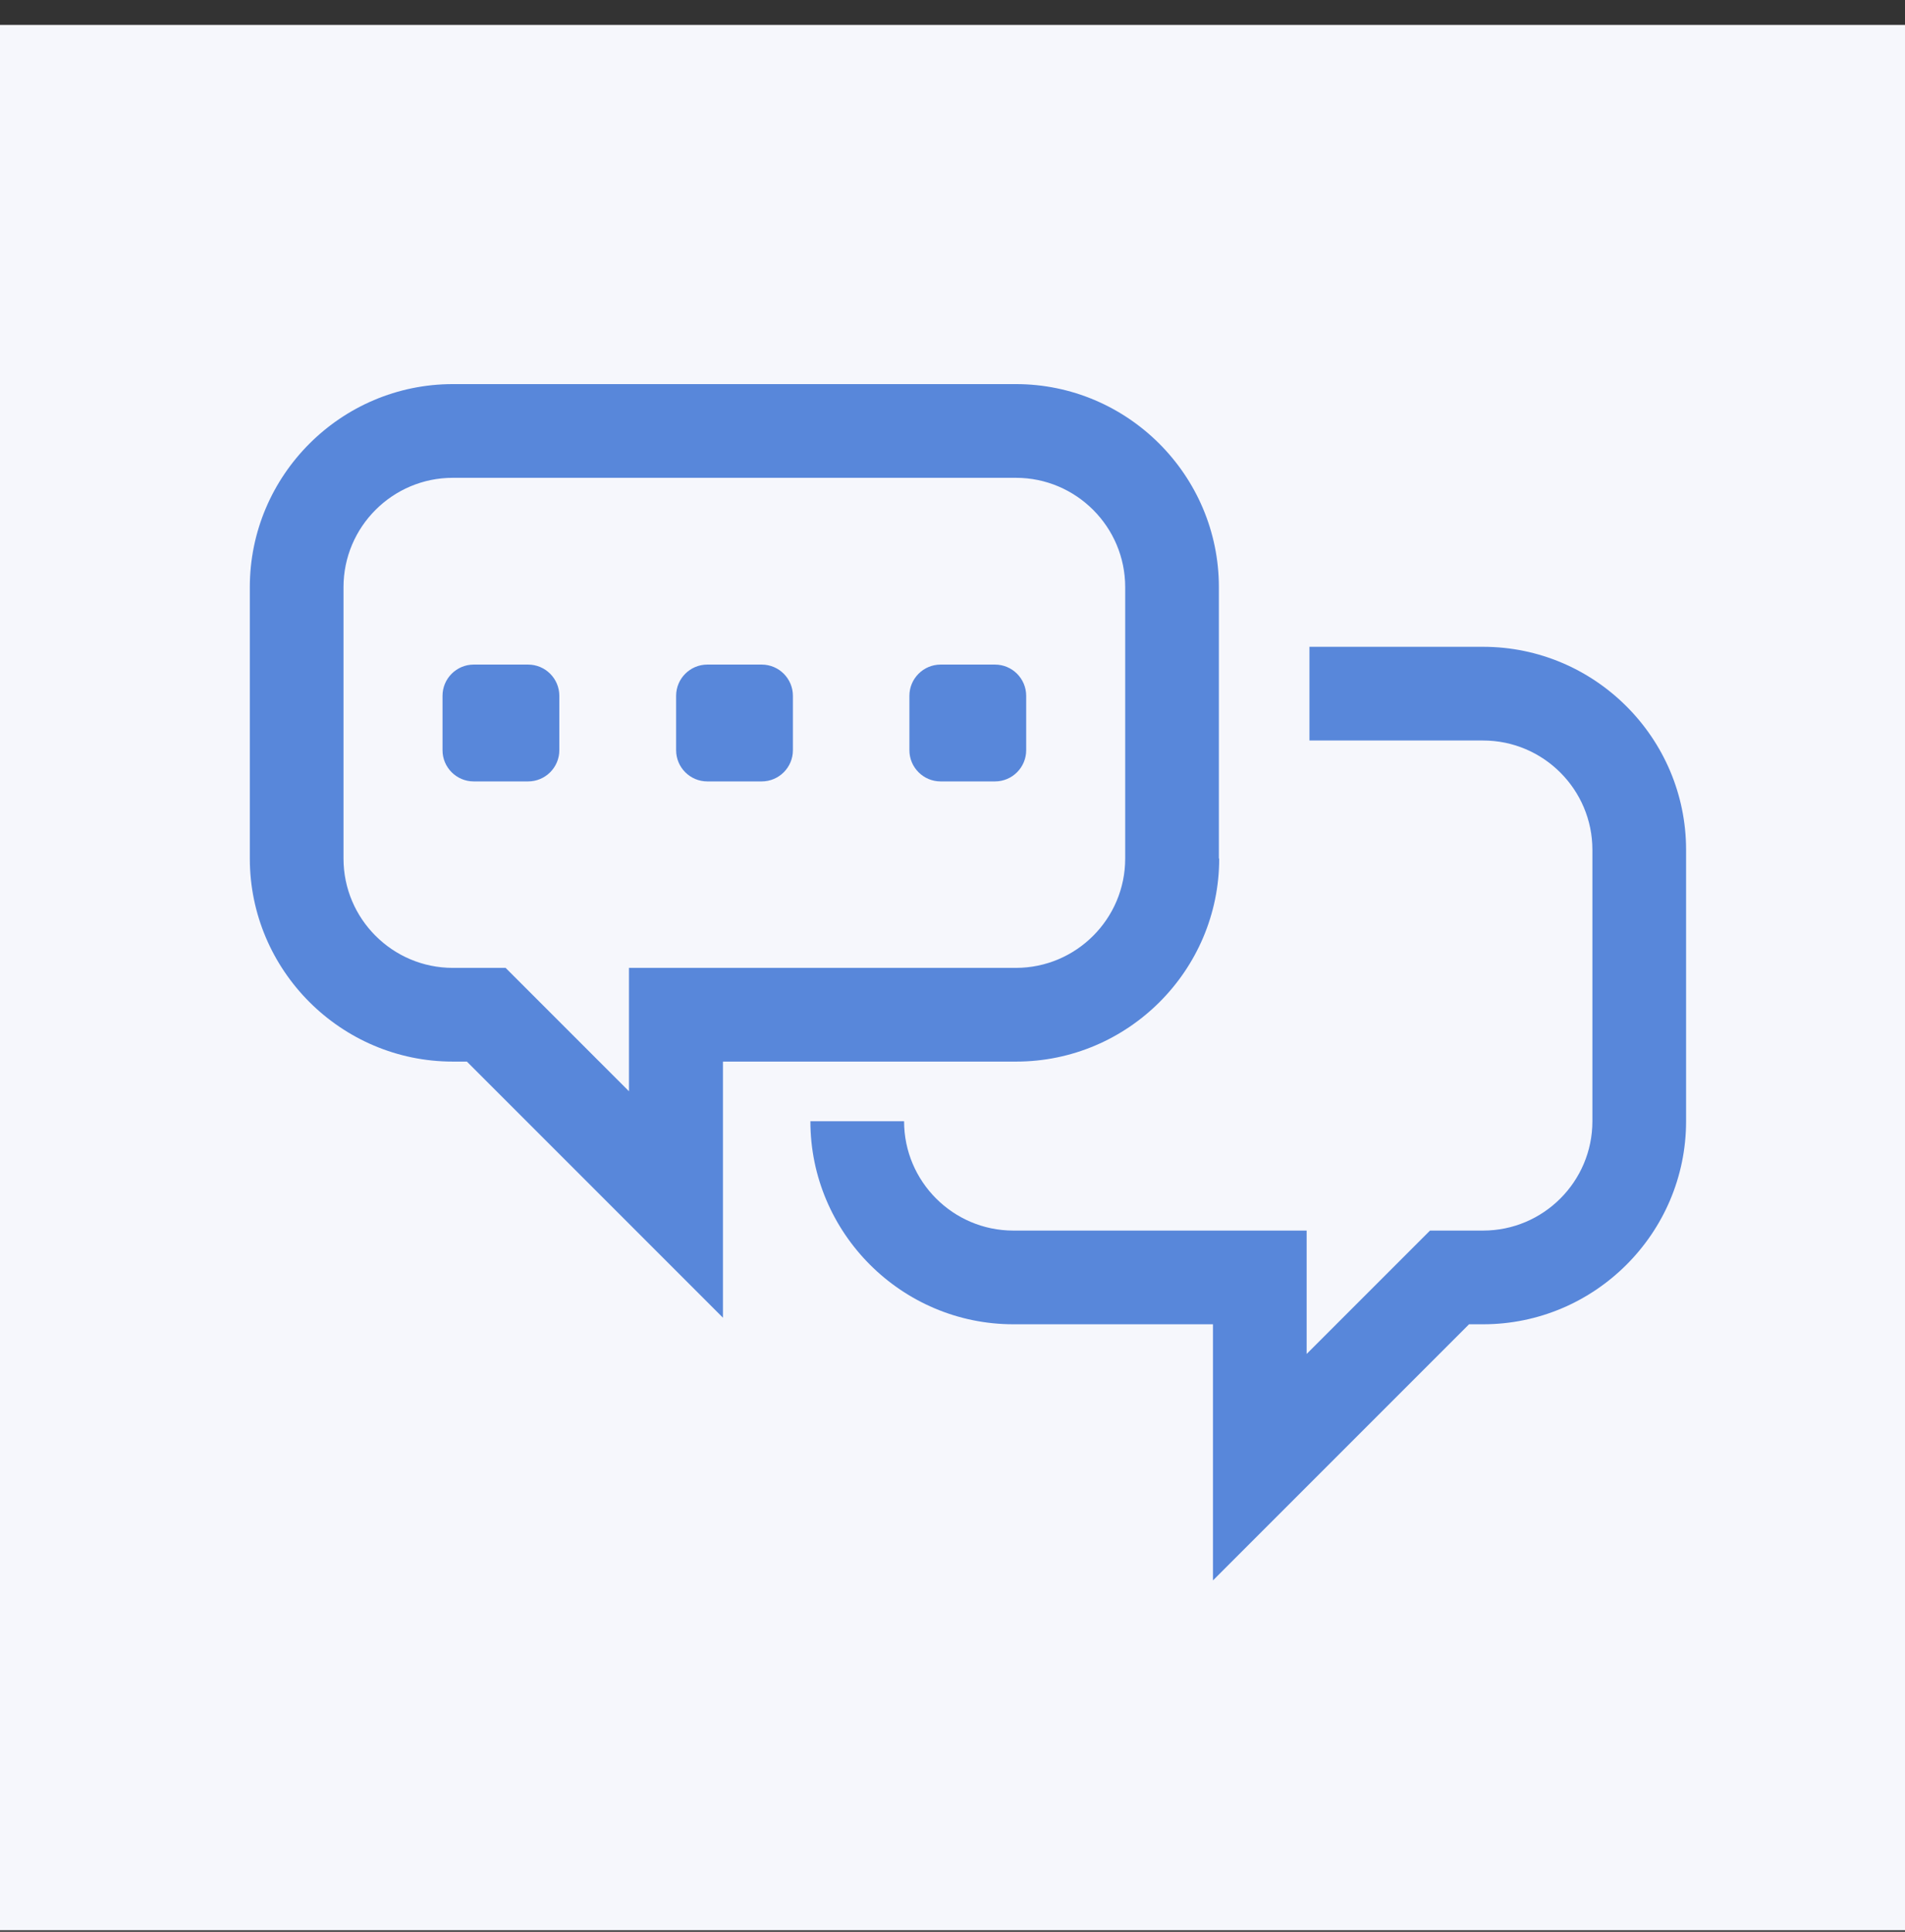
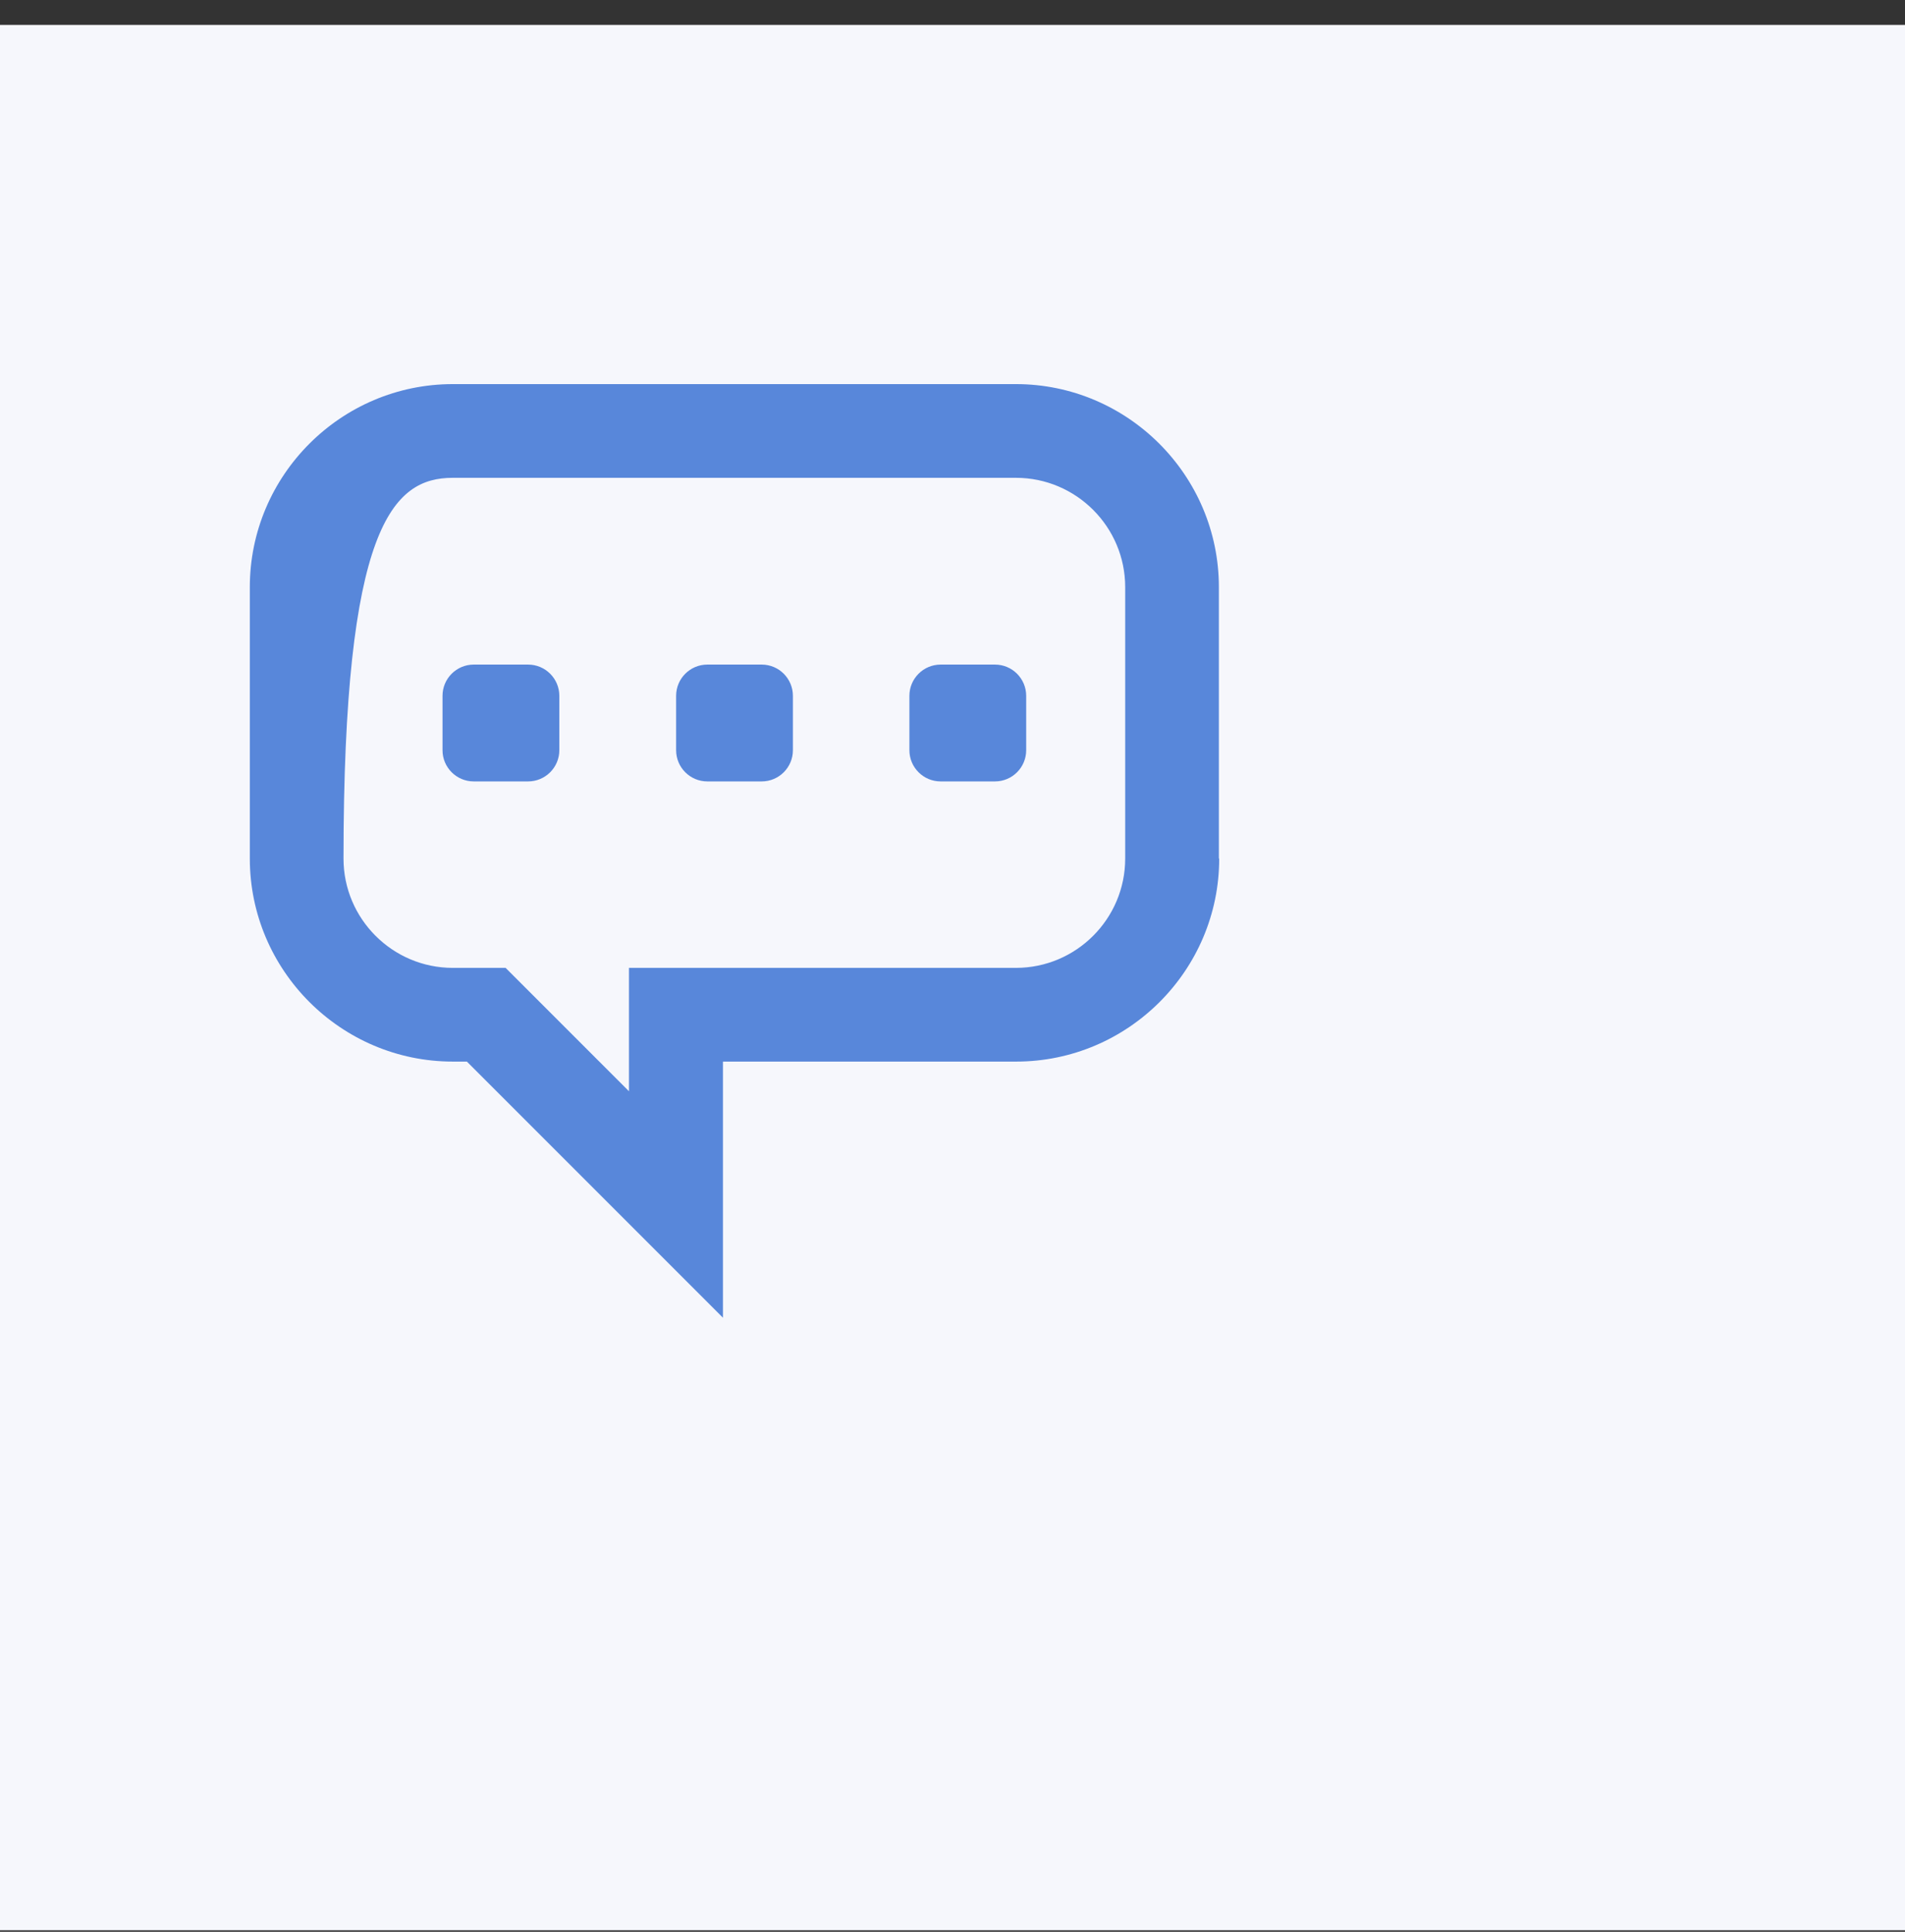
<svg xmlns="http://www.w3.org/2000/svg" width="72" height="73" viewBox="0 0 72 73" fill="none">
  <rect x="0" y="0" width="72" height="73" fill="#333333" stroke="none" />
  <path d="M0 0.941H72V72.941H0V0.941Z" fill="#F6F7FC" />
  <g clip-path="url(#clip0_660_5189)">
-     <path d="M46.068 32.444V22.187C46.068 17.962 42.621 14.515 38.396 14.515H17.114C12.889 14.515 9.442 17.962 9.442 22.187V32.444C9.442 36.67 12.889 40.116 17.114 40.116H17.646L27.324 49.795V40.116H38.408C42.633 40.116 46.08 36.67 46.08 32.444H46.068ZM23.772 36.575V41.238L19.109 36.575H17.114C14.836 36.575 12.983 34.722 12.983 32.444V22.187C12.983 19.909 14.836 18.056 17.114 18.056H38.396C40.674 18.056 42.527 19.909 42.527 22.187V32.444C42.527 34.722 40.674 36.575 38.396 36.575H23.772Z" fill="#5887DA" />
+     <path d="M46.068 32.444V22.187C46.068 17.962 42.621 14.515 38.396 14.515H17.114C12.889 14.515 9.442 17.962 9.442 22.187V32.444C9.442 36.67 12.889 40.116 17.114 40.116H17.646L27.324 49.795V40.116H38.408C42.633 40.116 46.08 36.67 46.08 32.444H46.068ZM23.772 36.575V41.238L19.109 36.575H17.114C14.836 36.575 12.983 34.722 12.983 32.444C12.983 19.909 14.836 18.056 17.114 18.056H38.396C40.674 18.056 42.527 19.909 42.527 22.187V32.444C42.527 34.722 40.674 36.575 38.396 36.575H23.772Z" fill="#5887DA" />
    <path d="M19.959 25.114H17.905C17.253 25.114 16.725 25.643 16.725 26.295V28.349C16.725 29 17.253 29.529 17.905 29.529H19.959C20.611 29.529 21.14 29 21.14 28.349V26.295C21.14 25.643 20.611 25.114 19.959 25.114Z" fill="#5887DA" />
    <path d="M28.788 25.114H26.734C26.082 25.114 25.554 25.643 25.554 26.295V28.349C25.554 29 26.082 29.529 26.734 29.529H28.788C29.44 29.529 29.968 29 29.968 28.349V26.295C29.968 25.643 29.44 25.114 28.788 25.114Z" fill="#5887DA" />
    <path d="M37.605 25.114H35.551C34.9 25.114 34.371 25.643 34.371 26.295V28.349C34.371 29 34.9 29.529 35.551 29.529H37.605C38.257 29.529 38.785 29 38.785 28.349V26.295C38.785 25.643 38.257 25.114 37.605 25.114Z" fill="#5887DA" />
-     <path d="M56.054 24.442H49.491V27.983H56.054C58.332 27.983 60.185 29.836 60.185 32.114V42.371C60.185 44.649 58.332 46.502 56.054 46.502H54.047L49.385 51.164V46.502H38.301C36.023 46.502 34.17 44.649 34.17 42.371H30.629C30.629 46.596 34.076 50.043 38.301 50.043H45.844V59.722L55.523 50.043H56.054C60.279 50.043 63.726 46.596 63.726 42.371V32.114C63.726 27.888 60.279 24.442 56.054 24.442Z" fill="#5887DA" />
  </g>
  <defs>
    <clipPath id="clip0_660_5189">
      <rect width="54.283" height="45.195" fill="white" transform="translate(9.442 14.515)" />
    </clipPath>
  </defs>
</svg>